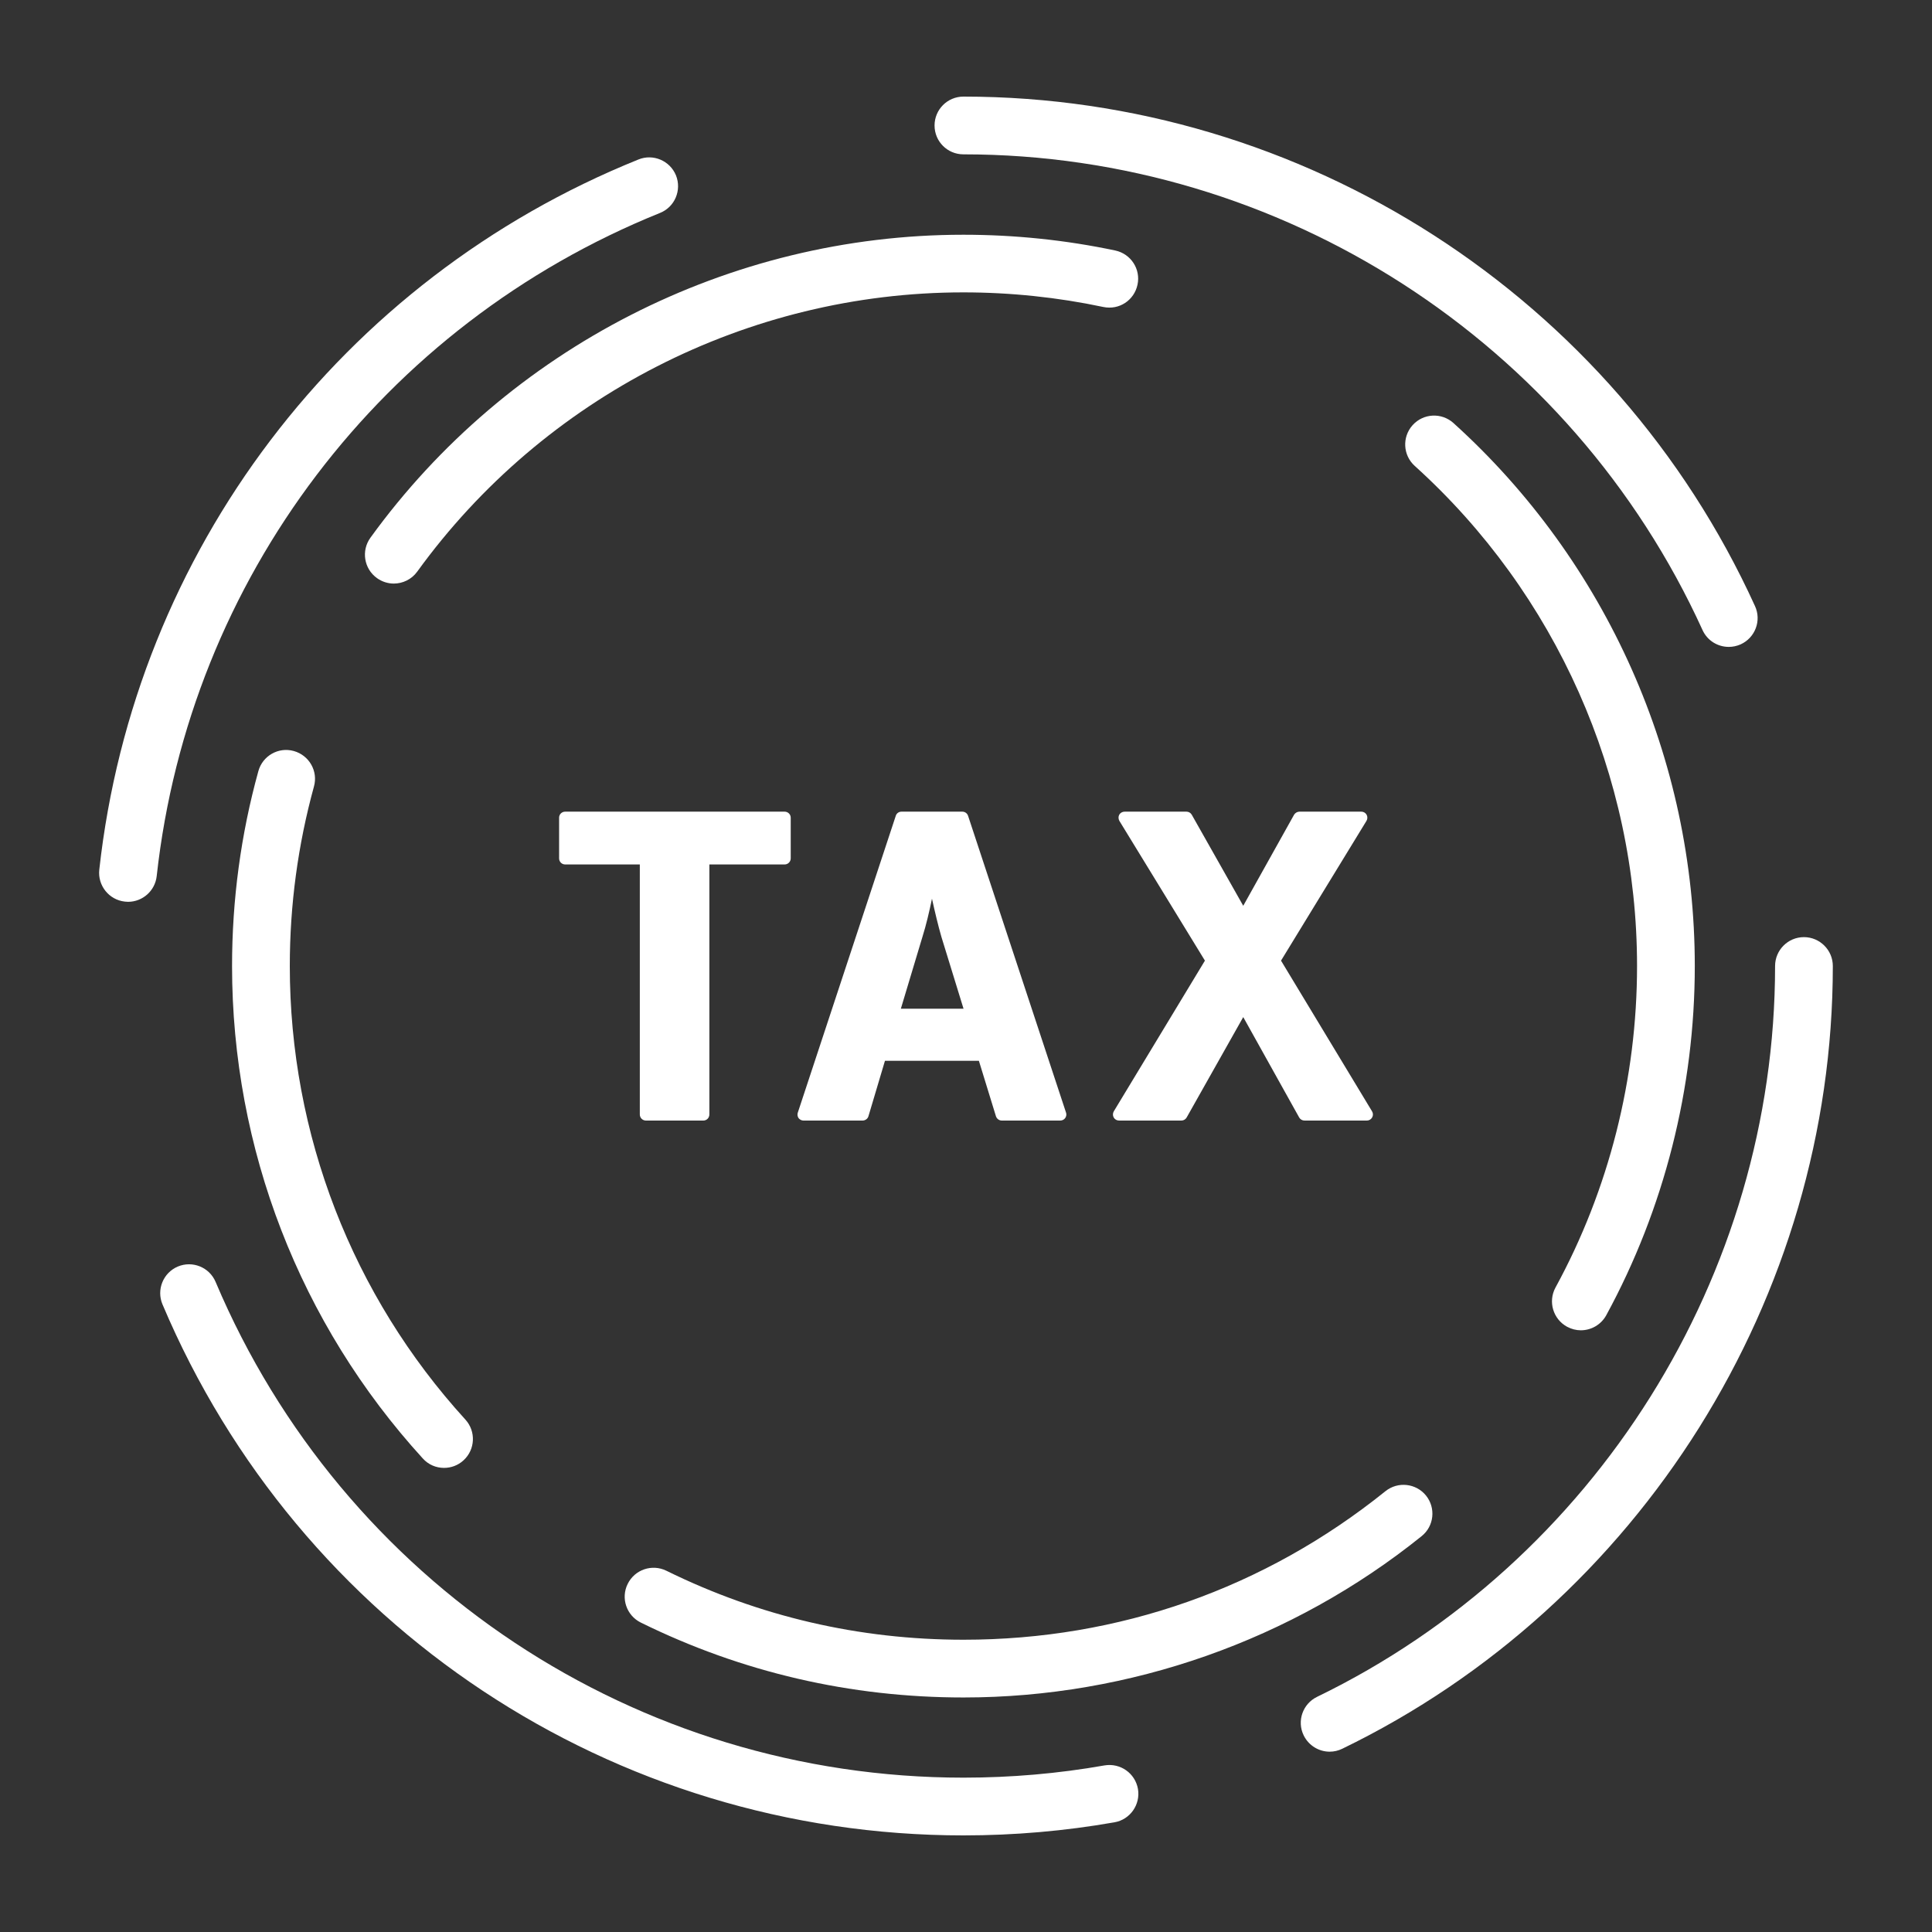
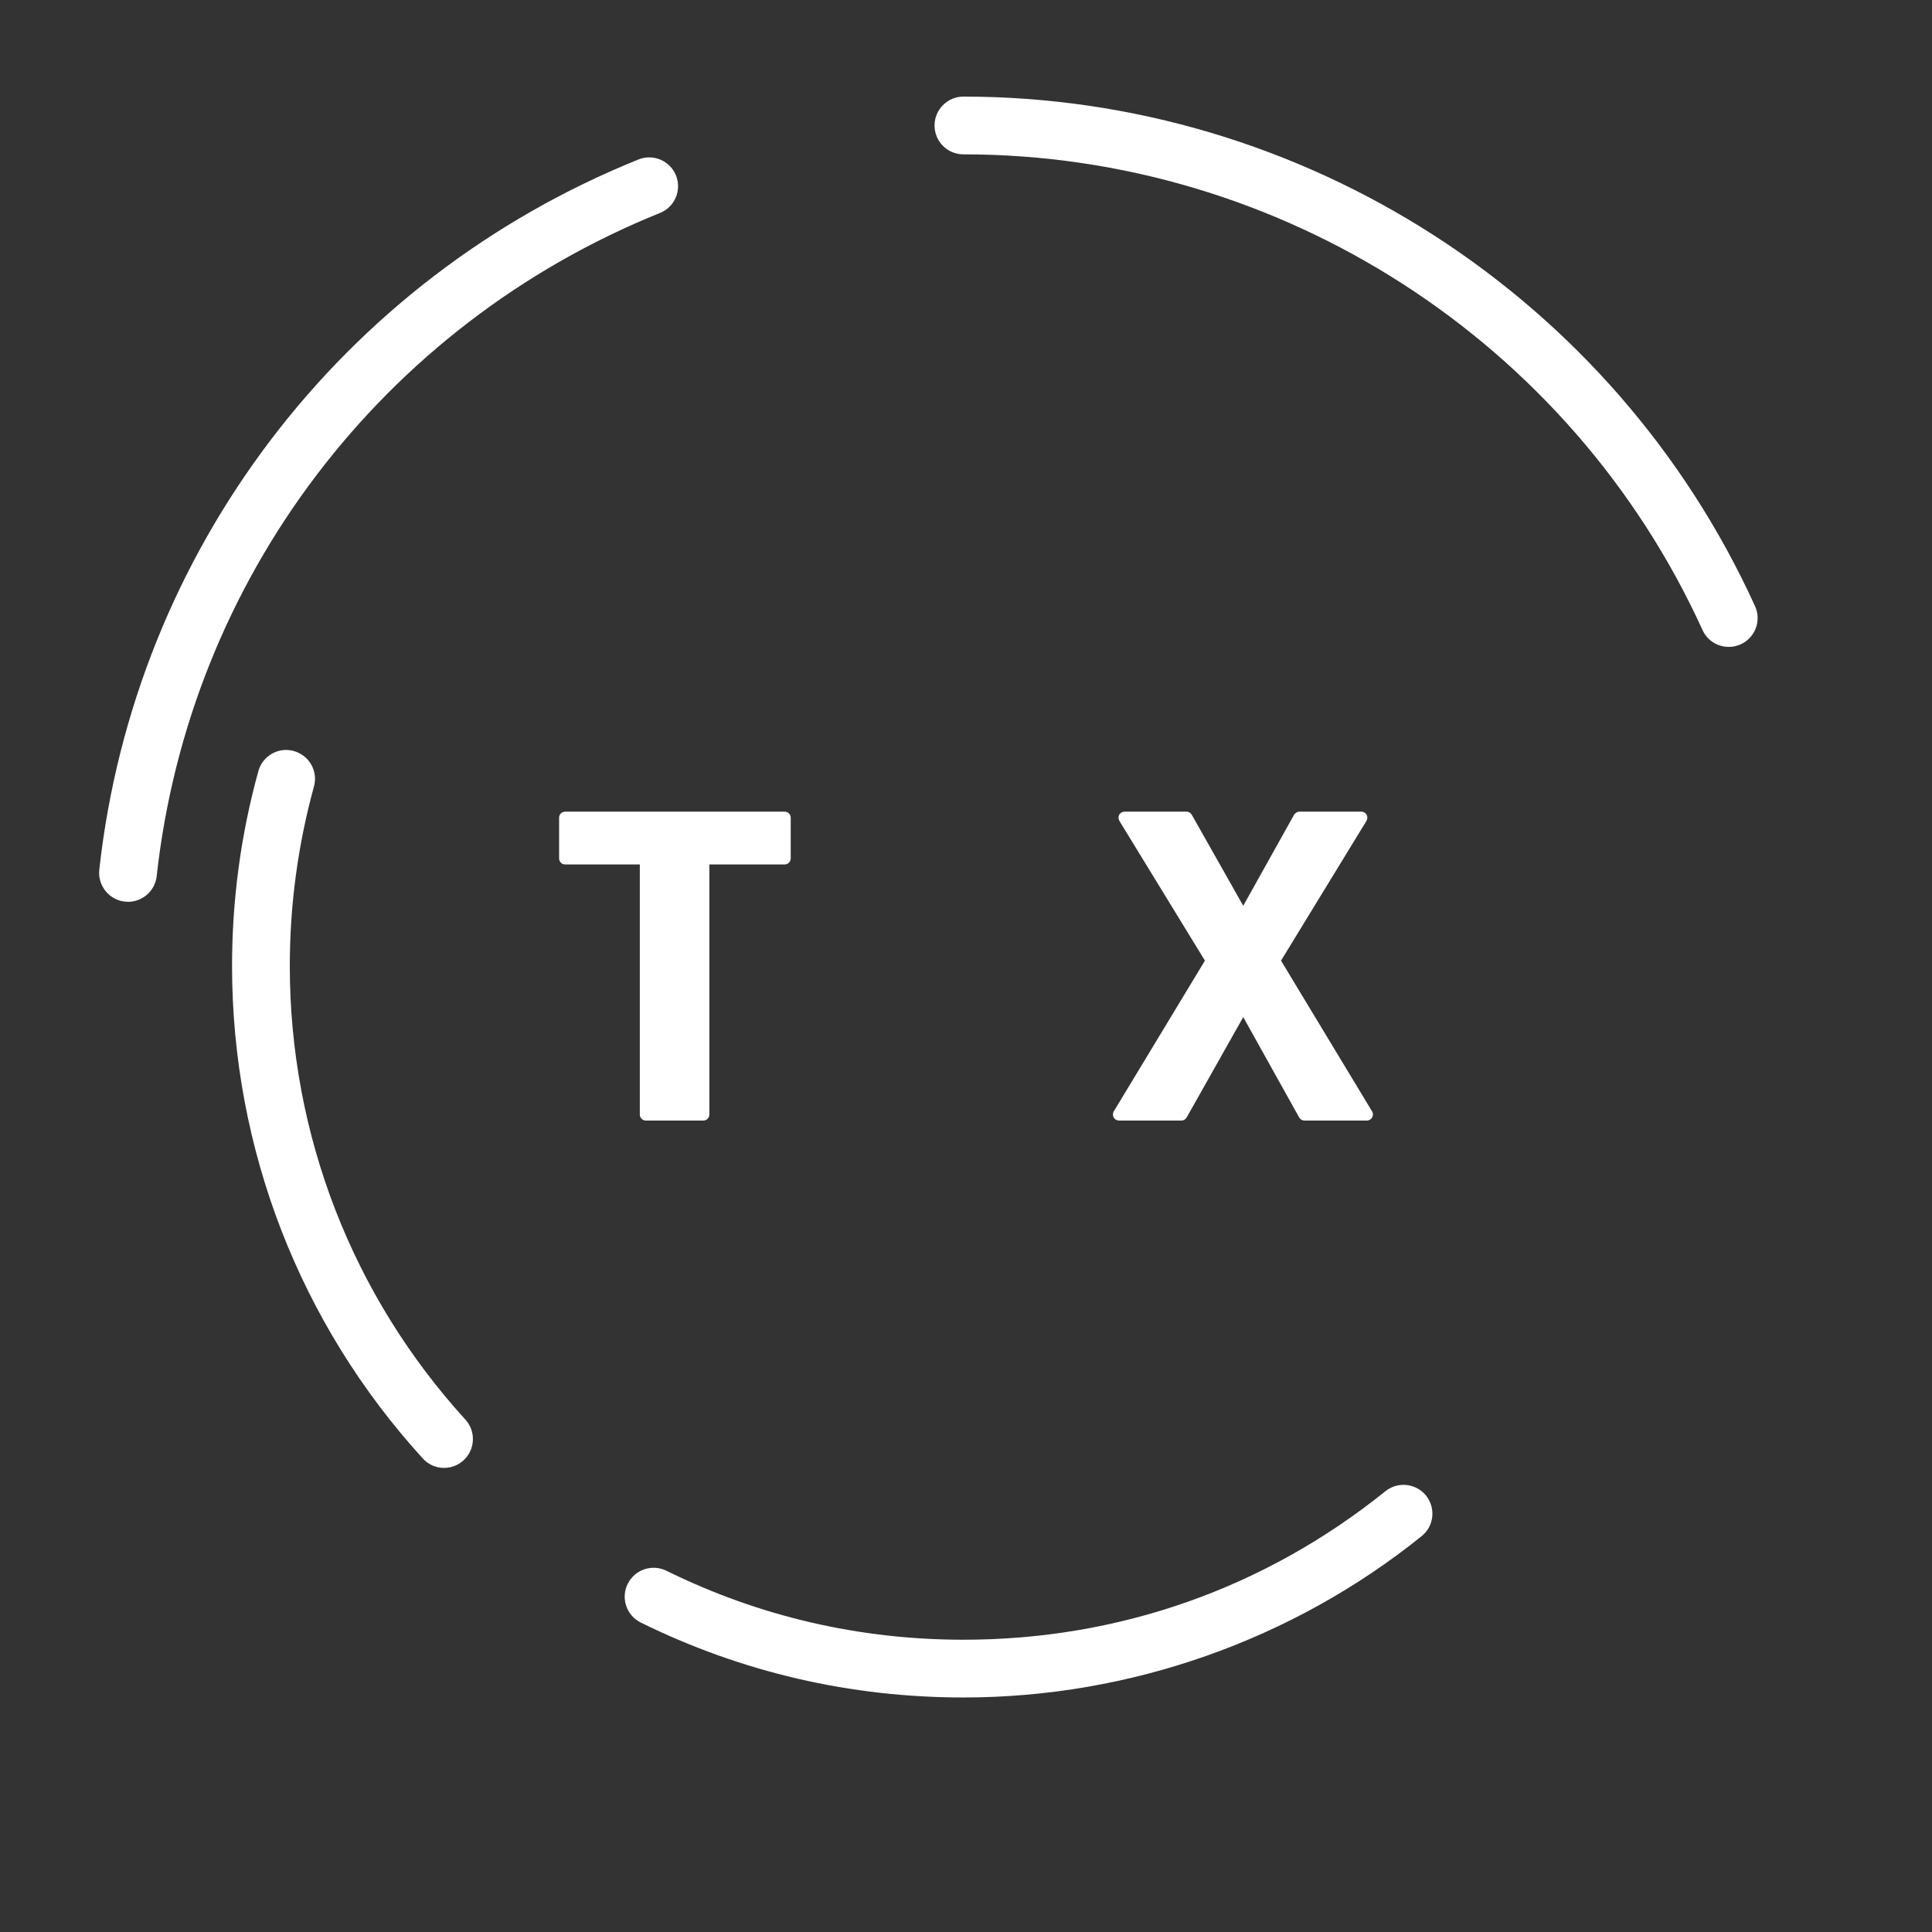
<svg xmlns="http://www.w3.org/2000/svg" width="18" height="18" viewBox="0 0 18 18" fill="none">
  <rect x="0" y="0" width="18" height="18" fill="#333333" stroke="none" />
  <g clip-path="url(#clip0_3021_9131)">
-     <path d="M12.388 16.32C12.289 16.32 12.193 16.264 12.146 16.168C12.081 16.035 12.137 15.874 12.271 15.809C14.863 14.552 16.538 11.88 16.538 9C16.538 8.852 16.658 8.731 16.807 8.731C16.955 8.731 17.076 8.852 17.076 9C17.076 12.084 15.282 14.947 12.505 16.293C12.468 16.311 12.428 16.32 12.388 16.32Z" fill="white" />
-     <path d="M8.977 17.1C5.714 17.1 2.785 15.158 1.514 12.153C1.456 12.016 1.52 11.858 1.657 11.8C1.793 11.743 1.951 11.806 2.009 11.944C3.196 14.749 5.931 16.562 8.977 16.562C9.418 16.562 9.86 16.524 10.29 16.448C10.438 16.423 10.576 16.521 10.602 16.667C10.627 16.813 10.529 16.953 10.383 16.978C9.922 17.059 9.449 17.1 8.977 17.1Z" fill="white" />
    <path d="M1.193 8.402C1.183 8.402 1.173 8.401 1.163 8.4C1.016 8.384 0.909 8.251 0.925 8.103C1.252 5.139 3.177 2.603 5.948 1.486C6.085 1.43 6.242 1.497 6.298 1.634C6.353 1.772 6.287 1.929 6.149 1.984C3.562 3.028 1.765 5.395 1.46 8.162C1.445 8.3 1.328 8.402 1.193 8.402Z" fill="white" />
    <path d="M16.107 6.027C16.004 6.027 15.907 5.969 15.862 5.87C14.636 3.178 11.933 1.438 8.976 1.438C8.827 1.438 8.707 1.318 8.707 1.169C8.707 1.021 8.827 0.9 8.976 0.9C12.143 0.9 15.038 2.763 16.351 5.647C16.413 5.782 16.353 5.941 16.218 6.003C16.182 6.019 16.144 6.027 16.107 6.027Z" fill="white" />
-     <path d="M14.728 12.394C14.685 12.394 14.641 12.383 14.6 12.361C14.47 12.29 14.421 12.127 14.492 11.996C14.99 11.083 15.252 10.047 15.252 9C15.252 7.228 14.497 5.53 13.181 4.341C13.07 4.241 13.062 4.071 13.161 3.961C13.261 3.85 13.431 3.842 13.541 3.941C14.97 5.232 15.79 7.076 15.79 9C15.79 10.137 15.505 11.262 14.965 12.254C14.916 12.343 14.824 12.394 14.728 12.394Z" fill="white" />
    <path d="M8.977 15.815C7.922 15.815 6.91 15.58 5.97 15.117C5.837 15.051 5.782 14.89 5.848 14.757C5.914 14.623 6.075 14.569 6.208 14.634C7.073 15.06 8.005 15.277 8.977 15.277C10.424 15.277 11.783 14.798 12.908 13.893C13.024 13.8 13.193 13.819 13.286 13.934C13.379 14.05 13.361 14.219 13.245 14.312C12.041 15.281 10.526 15.815 8.977 15.815Z" fill="white" />
    <path d="M4.137 13.676C4.064 13.676 3.992 13.647 3.939 13.588C2.793 12.332 2.162 10.702 2.162 9C2.162 8.384 2.244 7.774 2.407 7.185C2.446 7.042 2.594 6.957 2.737 6.997C2.881 7.037 2.965 7.185 2.925 7.328C2.776 7.87 2.7 8.432 2.7 9C2.7 10.568 3.281 12.069 4.336 13.226C4.436 13.336 4.428 13.506 4.318 13.606C4.267 13.653 4.202 13.676 4.137 13.676Z" fill="white" />
-     <path d="M3.669 5.437C3.615 5.437 3.559 5.42 3.512 5.386C3.391 5.299 3.364 5.131 3.451 5.01C4.731 3.242 6.796 2.187 8.975 2.187C9.452 2.187 9.928 2.236 10.391 2.334C10.536 2.365 10.629 2.507 10.598 2.652C10.567 2.798 10.427 2.891 10.279 2.86C9.854 2.77 9.415 2.724 8.975 2.724C6.968 2.724 5.066 3.697 3.887 5.326C3.835 5.398 3.752 5.437 3.669 5.437Z" fill="white" />
    <path d="M7.31 7.562H5.266C5.234 7.562 5.209 7.587 5.209 7.618V7.997C5.209 8.029 5.234 8.054 5.266 8.054H5.961V10.383C5.961 10.415 5.987 10.44 6.018 10.44H6.553C6.584 10.44 6.609 10.415 6.609 10.383V8.054H7.31C7.341 8.054 7.367 8.029 7.367 7.997V7.618C7.367 7.587 7.341 7.562 7.31 7.562Z" fill="white" />
-     <path d="M9.932 10.366L9.019 7.6C9.011 7.577 8.99 7.562 8.965 7.562H8.399C8.375 7.562 8.353 7.577 8.346 7.6L7.433 10.366C7.427 10.383 7.43 10.402 7.44 10.417C7.451 10.431 7.468 10.44 7.486 10.44H8.036C8.061 10.44 8.084 10.424 8.091 10.4L8.245 9.883H9.12L9.279 10.4C9.287 10.424 9.309 10.44 9.334 10.44H9.878C9.897 10.44 9.914 10.431 9.924 10.417C9.935 10.402 9.938 10.383 9.932 10.366ZM8.683 8.373C8.71 8.495 8.741 8.626 8.771 8.729L8.977 9.398H8.393L8.594 8.729C8.628 8.622 8.659 8.49 8.683 8.373Z" fill="white" />
    <path d="M12.783 10.354L11.935 8.95L12.731 7.648C12.742 7.63 12.742 7.608 12.732 7.59C12.722 7.573 12.704 7.562 12.683 7.562H12.107C12.087 7.562 12.068 7.573 12.057 7.59L11.583 8.439L11.103 7.59C11.093 7.573 11.074 7.562 11.054 7.562H10.478C10.457 7.562 10.438 7.573 10.428 7.59C10.418 7.608 10.419 7.63 10.429 7.648L11.226 8.95L10.377 10.354C10.367 10.372 10.366 10.393 10.376 10.411C10.386 10.429 10.405 10.44 10.426 10.44H11.007C11.027 10.44 11.046 10.429 11.056 10.411L11.583 9.476L12.104 10.411C12.114 10.429 12.133 10.44 12.154 10.44H12.735C12.755 10.44 12.774 10.429 12.784 10.411C12.794 10.393 12.794 10.372 12.783 10.354Z" fill="white" />
  </g>
  <defs>
    <clipPath id="clip0_3021_9131">
      <rect width="18" height="18" fill="white" />
    </clipPath>
  </defs>
</svg>